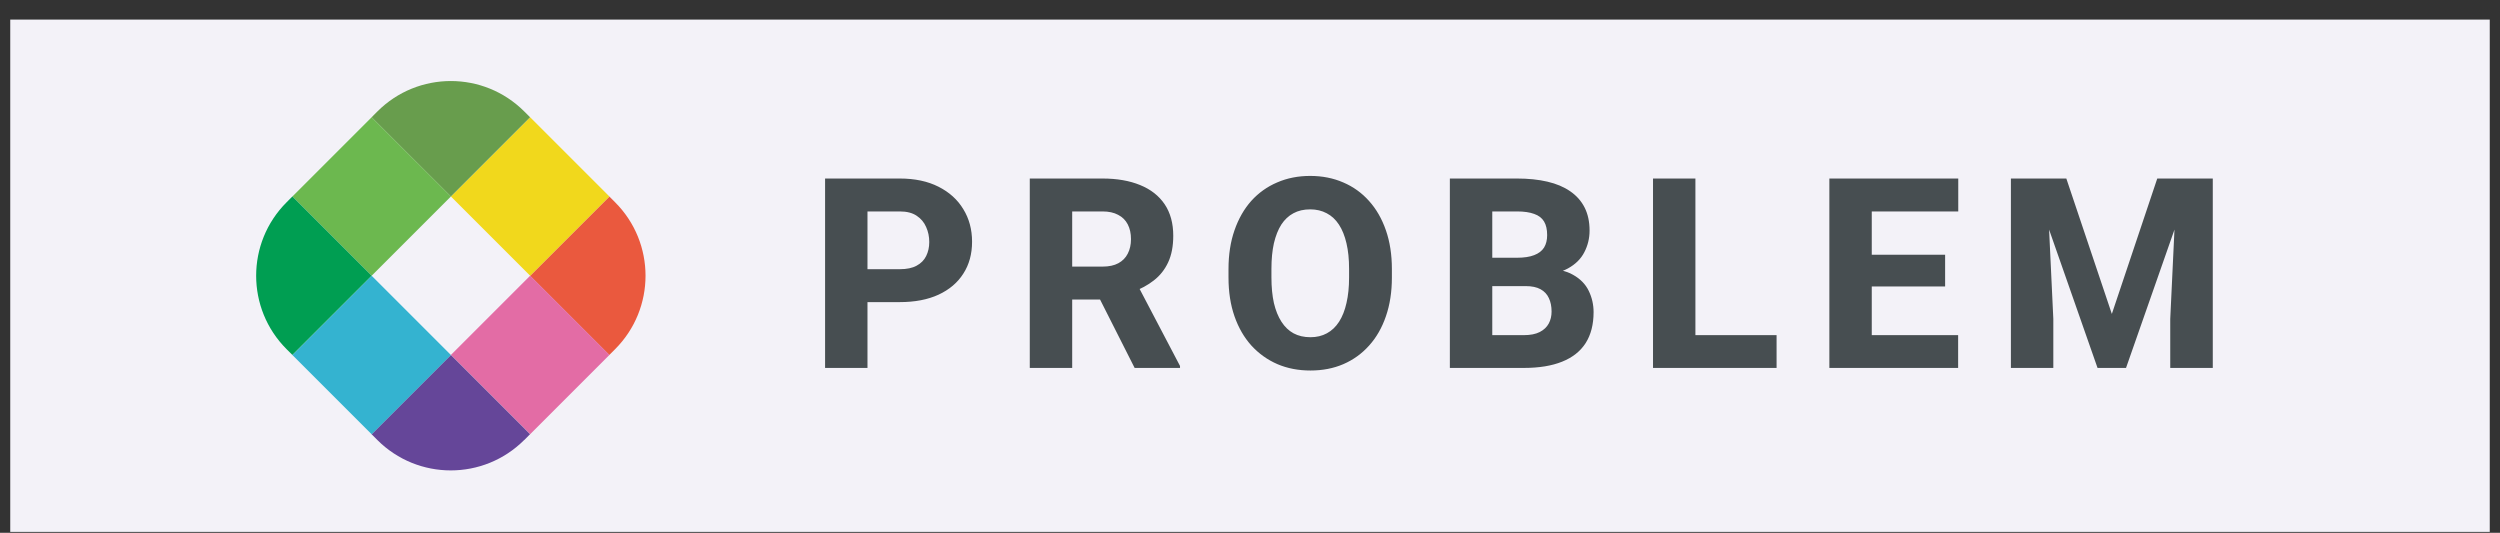
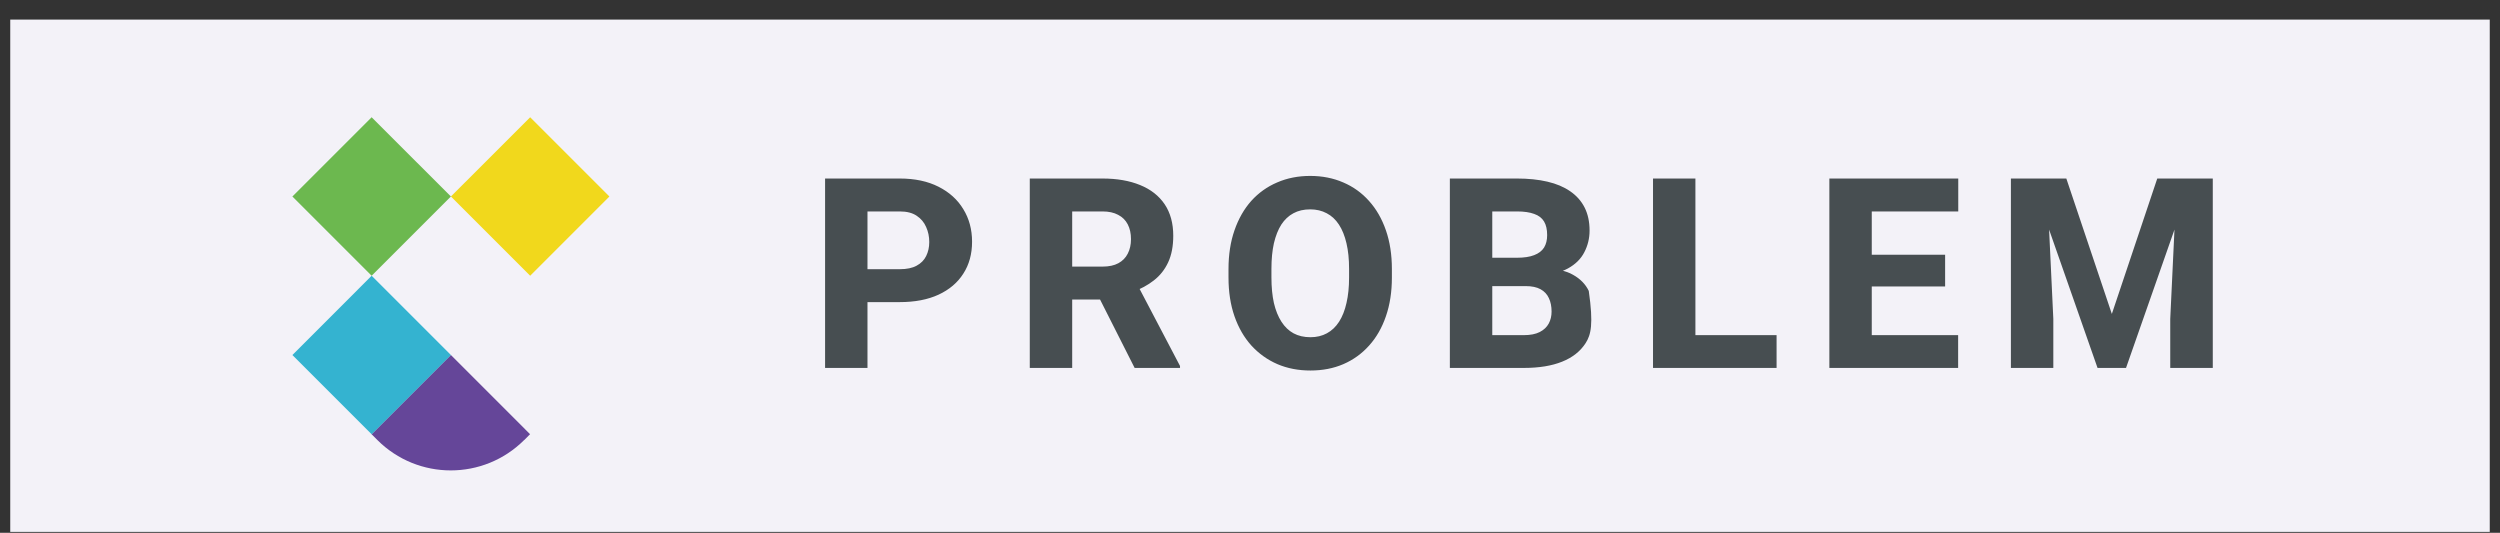
<svg xmlns="http://www.w3.org/2000/svg" width="122" height="26" viewBox="0 0 122 26" fill="none">
  <rect x="0" y="0" width="122" height="26" fill="#333333" stroke="none" />
  <rect x="0.5" y="0.956" width="121" height="25" fill="#F3F2F8" />
-   <path d="M43.907 14.743H41.584V13.137H43.907C44.25 13.137 44.525 13.08 44.732 12.965C44.944 12.851 45.099 12.694 45.196 12.496C45.297 12.293 45.348 12.064 45.348 11.81C45.348 11.548 45.297 11.304 45.196 11.08C45.099 10.852 44.944 10.668 44.732 10.528C44.525 10.388 44.25 10.318 43.907 10.318H42.333V17.955H40.264V8.712H43.907C44.644 8.712 45.274 8.846 45.799 9.112C46.328 9.379 46.732 9.745 47.011 10.21C47.295 10.672 47.437 11.201 47.437 11.797C47.437 12.394 47.295 12.912 47.011 13.352C46.732 13.793 46.328 14.135 45.799 14.381C45.274 14.622 44.644 14.743 43.907 14.743ZM50.253 8.712H53.802C54.508 8.712 55.12 8.818 55.636 9.03C56.157 9.241 56.557 9.555 56.836 9.969C57.115 10.384 57.255 10.896 57.255 11.505C57.255 12.013 57.172 12.445 57.007 12.8C56.842 13.156 56.609 13.45 56.309 13.683C56.013 13.915 55.666 14.104 55.268 14.248L54.595 14.616H51.574L51.561 13.01H53.808C54.117 13.01 54.373 12.955 54.576 12.845C54.779 12.735 54.932 12.58 55.033 12.381C55.139 12.178 55.192 11.941 55.192 11.67C55.192 11.391 55.139 11.15 55.033 10.947C54.927 10.744 54.771 10.589 54.563 10.483C54.36 10.373 54.106 10.318 53.802 10.318H52.323V17.955H50.253V8.712ZM55.37 17.955L53.294 13.848L55.477 13.841L57.585 17.859V17.955H55.37ZM67.924 13.13V13.543C67.924 14.245 67.826 14.876 67.632 15.435C67.441 15.993 67.168 16.469 66.813 16.863C66.462 17.256 66.043 17.559 65.556 17.77C65.074 17.978 64.538 18.081 63.95 18.081C63.362 18.081 62.824 17.978 62.338 17.77C61.851 17.559 61.428 17.256 61.068 16.863C60.713 16.469 60.438 15.993 60.243 15.435C60.048 14.876 59.951 14.245 59.951 13.543V13.13C59.951 12.428 60.048 11.797 60.243 11.239C60.438 10.676 60.711 10.198 61.062 9.804C61.417 9.411 61.838 9.11 62.325 8.903C62.812 8.691 63.349 8.585 63.937 8.585C64.526 8.585 65.063 8.691 65.55 8.903C66.036 9.11 66.455 9.411 66.806 9.804C67.162 10.198 67.437 10.676 67.632 11.239C67.826 11.797 67.924 12.428 67.924 13.13ZM65.835 13.543V13.118C65.835 12.648 65.793 12.233 65.708 11.873C65.624 11.51 65.501 11.205 65.34 10.96C65.179 10.714 64.981 10.53 64.743 10.407C64.507 10.28 64.238 10.217 63.937 10.217C63.624 10.217 63.351 10.28 63.118 10.407C62.886 10.53 62.689 10.714 62.528 10.96C62.372 11.205 62.251 11.51 62.166 11.873C62.086 12.233 62.046 12.648 62.046 13.118V13.543C62.046 14.008 62.086 14.423 62.166 14.787C62.251 15.147 62.374 15.451 62.535 15.701C62.695 15.951 62.892 16.139 63.125 16.266C63.362 16.393 63.637 16.456 63.95 16.456C64.251 16.456 64.517 16.393 64.75 16.266C64.987 16.139 65.186 15.951 65.347 15.701C65.507 15.451 65.628 15.147 65.708 14.787C65.793 14.423 65.835 14.008 65.835 13.543ZM74.448 13.962H72.074L72.061 12.578H74.022C74.369 12.578 74.651 12.536 74.867 12.451C75.087 12.367 75.247 12.244 75.349 12.083C75.451 11.918 75.501 11.715 75.501 11.474C75.501 11.199 75.451 10.976 75.349 10.807C75.247 10.638 75.087 10.515 74.867 10.439C74.651 10.359 74.371 10.318 74.029 10.318H72.823V17.955H70.753V8.712H74.029C74.583 8.712 75.078 8.763 75.514 8.865C75.95 8.966 76.32 9.123 76.625 9.334C76.934 9.546 77.169 9.811 77.329 10.128C77.49 10.445 77.571 10.82 77.571 11.252C77.571 11.628 77.486 11.979 77.317 12.305C77.152 12.631 76.885 12.896 76.517 13.099C76.149 13.302 75.656 13.412 75.038 13.429L74.448 13.962ZM74.365 17.955H71.547L72.296 16.355H74.365C74.682 16.355 74.941 16.304 75.139 16.203C75.338 16.101 75.484 15.963 75.578 15.79C75.671 15.617 75.717 15.422 75.717 15.206C75.717 14.952 75.673 14.732 75.584 14.546C75.499 14.36 75.364 14.216 75.178 14.114C74.996 14.013 74.752 13.962 74.448 13.962H72.594L72.607 12.578H74.873L75.355 13.124C75.944 13.111 76.413 13.207 76.764 13.41C77.12 13.609 77.376 13.871 77.532 14.197C77.689 14.523 77.767 14.867 77.767 15.231C77.767 15.832 77.638 16.336 77.38 16.742C77.122 17.144 76.739 17.447 76.231 17.65C75.728 17.853 75.106 17.955 74.365 17.955ZM86.697 16.355V17.955H82.031V16.355H86.697ZM82.736 8.712V17.955H80.667V8.712H82.736ZM95.557 16.355V17.955H90.637V16.355H95.557ZM91.342 8.712V17.955H89.273V8.712H91.342ZM94.922 12.432V13.981H90.637V12.432H94.922ZM95.563 8.712V10.318H90.637V8.712H95.563ZM99.123 8.712H100.837L103.058 15.32L105.274 8.712H106.987L103.75 17.955H102.36L99.123 8.712ZM98.132 8.712H99.878L100.202 15.562V17.955H98.132V8.712ZM106.232 8.712H107.984V17.955H105.908V15.562L106.232 8.712Z" fill="#474E51" />
-   <path d="M29.735 17.322L30.017 17.04C31.997 15.059 31.997 11.852 30.017 9.871L29.735 9.589L25.867 13.457L29.735 17.325V17.322Z" fill="#EA593E" />
-   <path d="M25.872 13.454L22.004 17.321L25.872 21.189L29.739 17.321L25.872 13.454Z" fill="#E36CA5" />
+   <path d="M43.907 14.743H41.584V13.137H43.907C44.25 13.137 44.525 13.08 44.732 12.965C44.944 12.851 45.099 12.694 45.196 12.496C45.297 12.293 45.348 12.064 45.348 11.81C45.348 11.548 45.297 11.304 45.196 11.08C45.099 10.852 44.944 10.668 44.732 10.528C44.525 10.388 44.25 10.318 43.907 10.318H42.333V17.955H40.264V8.712H43.907C44.644 8.712 45.274 8.846 45.799 9.112C46.328 9.379 46.732 9.745 47.011 10.21C47.295 10.672 47.437 11.201 47.437 11.797C47.437 12.394 47.295 12.912 47.011 13.352C46.732 13.793 46.328 14.135 45.799 14.381C45.274 14.622 44.644 14.743 43.907 14.743ZM50.253 8.712H53.802C54.508 8.712 55.12 8.818 55.636 9.03C56.157 9.241 56.557 9.555 56.836 9.969C57.115 10.384 57.255 10.896 57.255 11.505C57.255 12.013 57.172 12.445 57.007 12.8C56.842 13.156 56.609 13.45 56.309 13.683C56.013 13.915 55.666 14.104 55.268 14.248L54.595 14.616H51.574L51.561 13.01H53.808C54.117 13.01 54.373 12.955 54.576 12.845C54.779 12.735 54.932 12.58 55.033 12.381C55.139 12.178 55.192 11.941 55.192 11.67C55.192 11.391 55.139 11.15 55.033 10.947C54.927 10.744 54.771 10.589 54.563 10.483C54.36 10.373 54.106 10.318 53.802 10.318H52.323V17.955H50.253V8.712ZM55.37 17.955L53.294 13.848L55.477 13.841L57.585 17.859V17.955H55.37ZM67.924 13.13V13.543C67.924 14.245 67.826 14.876 67.632 15.435C67.441 15.993 67.168 16.469 66.813 16.863C66.462 17.256 66.043 17.559 65.556 17.77C65.074 17.978 64.538 18.081 63.95 18.081C63.362 18.081 62.824 17.978 62.338 17.77C61.851 17.559 61.428 17.256 61.068 16.863C60.713 16.469 60.438 15.993 60.243 15.435C60.048 14.876 59.951 14.245 59.951 13.543V13.13C59.951 12.428 60.048 11.797 60.243 11.239C60.438 10.676 60.711 10.198 61.062 9.804C61.417 9.411 61.838 9.11 62.325 8.903C62.812 8.691 63.349 8.585 63.937 8.585C64.526 8.585 65.063 8.691 65.55 8.903C66.036 9.11 66.455 9.411 66.806 9.804C67.162 10.198 67.437 10.676 67.632 11.239C67.826 11.797 67.924 12.428 67.924 13.13ZM65.835 13.543V13.118C65.835 12.648 65.793 12.233 65.708 11.873C65.624 11.51 65.501 11.205 65.34 10.96C65.179 10.714 64.981 10.53 64.743 10.407C64.507 10.28 64.238 10.217 63.937 10.217C63.624 10.217 63.351 10.28 63.118 10.407C62.886 10.53 62.689 10.714 62.528 10.96C62.372 11.205 62.251 11.51 62.166 11.873C62.086 12.233 62.046 12.648 62.046 13.118V13.543C62.046 14.008 62.086 14.423 62.166 14.787C62.251 15.147 62.374 15.451 62.535 15.701C62.695 15.951 62.892 16.139 63.125 16.266C63.362 16.393 63.637 16.456 63.95 16.456C64.251 16.456 64.517 16.393 64.75 16.266C64.987 16.139 65.186 15.951 65.347 15.701C65.507 15.451 65.628 15.147 65.708 14.787C65.793 14.423 65.835 14.008 65.835 13.543ZM74.448 13.962H72.074L72.061 12.578H74.022C74.369 12.578 74.651 12.536 74.867 12.451C75.087 12.367 75.247 12.244 75.349 12.083C75.451 11.918 75.501 11.715 75.501 11.474C75.501 11.199 75.451 10.976 75.349 10.807C75.247 10.638 75.087 10.515 74.867 10.439C74.651 10.359 74.371 10.318 74.029 10.318H72.823V17.955H70.753V8.712H74.029C74.583 8.712 75.078 8.763 75.514 8.865C75.95 8.966 76.32 9.123 76.625 9.334C76.934 9.546 77.169 9.811 77.329 10.128C77.49 10.445 77.571 10.82 77.571 11.252C77.571 11.628 77.486 11.979 77.317 12.305C77.152 12.631 76.885 12.896 76.517 13.099C76.149 13.302 75.656 13.412 75.038 13.429L74.448 13.962ZM74.365 17.955H71.547L72.296 16.355H74.365C74.682 16.355 74.941 16.304 75.139 16.203C75.338 16.101 75.484 15.963 75.578 15.79C75.671 15.617 75.717 15.422 75.717 15.206C75.717 14.952 75.673 14.732 75.584 14.546C75.499 14.36 75.364 14.216 75.178 14.114C74.996 14.013 74.752 13.962 74.448 13.962H72.594L72.607 12.578H74.873L75.355 13.124C75.944 13.111 76.413 13.207 76.764 13.41C77.12 13.609 77.376 13.871 77.532 14.197C77.767 15.832 77.638 16.336 77.38 16.742C77.122 17.144 76.739 17.447 76.231 17.65C75.728 17.853 75.106 17.955 74.365 17.955ZM86.697 16.355V17.955H82.031V16.355H86.697ZM82.736 8.712V17.955H80.667V8.712H82.736ZM95.557 16.355V17.955H90.637V16.355H95.557ZM91.342 8.712V17.955H89.273V8.712H91.342ZM94.922 12.432V13.981H90.637V12.432H94.922ZM95.563 8.712V10.318H90.637V8.712H95.563ZM99.123 8.712H100.837L103.058 15.32L105.274 8.712H106.987L103.75 17.955H102.36L99.123 8.712ZM98.132 8.712H99.878L100.202 15.562V17.955H98.132V8.712ZM106.232 8.712H107.984V17.955H105.908V15.562L106.232 8.712Z" fill="#474E51" />
  <path d="M25.586 21.471L25.867 21.189L22 17.321L18.132 21.189L18.413 21.471C20.394 23.451 23.602 23.451 25.582 21.471H25.586Z" fill="#654699" />
  <path d="M25.872 5.722L22.004 9.589L25.872 13.457L29.739 9.589L25.872 5.722Z" fill="#F1D81C" />
  <path d="M18.136 13.457L14.269 17.325L18.136 21.192L22.004 17.325L18.136 13.457Z" fill="#34B3D0" />
-   <path d="M25.867 5.722L25.585 5.44C23.605 3.459 20.397 3.459 18.416 5.44L18.135 5.722L22.003 9.589L25.87 5.722H25.867Z" fill="#689D4D" />
  <path d="M18.136 5.722L14.268 9.589L18.136 13.457L22.004 9.589L18.136 5.722Z" fill="#6CB84F" />
-   <path d="M14.267 9.589L13.986 9.871C12.005 11.852 12.005 15.059 13.986 17.04L14.267 17.321L18.135 13.454L14.267 9.586V9.589Z" fill="#009E52" />
</svg>